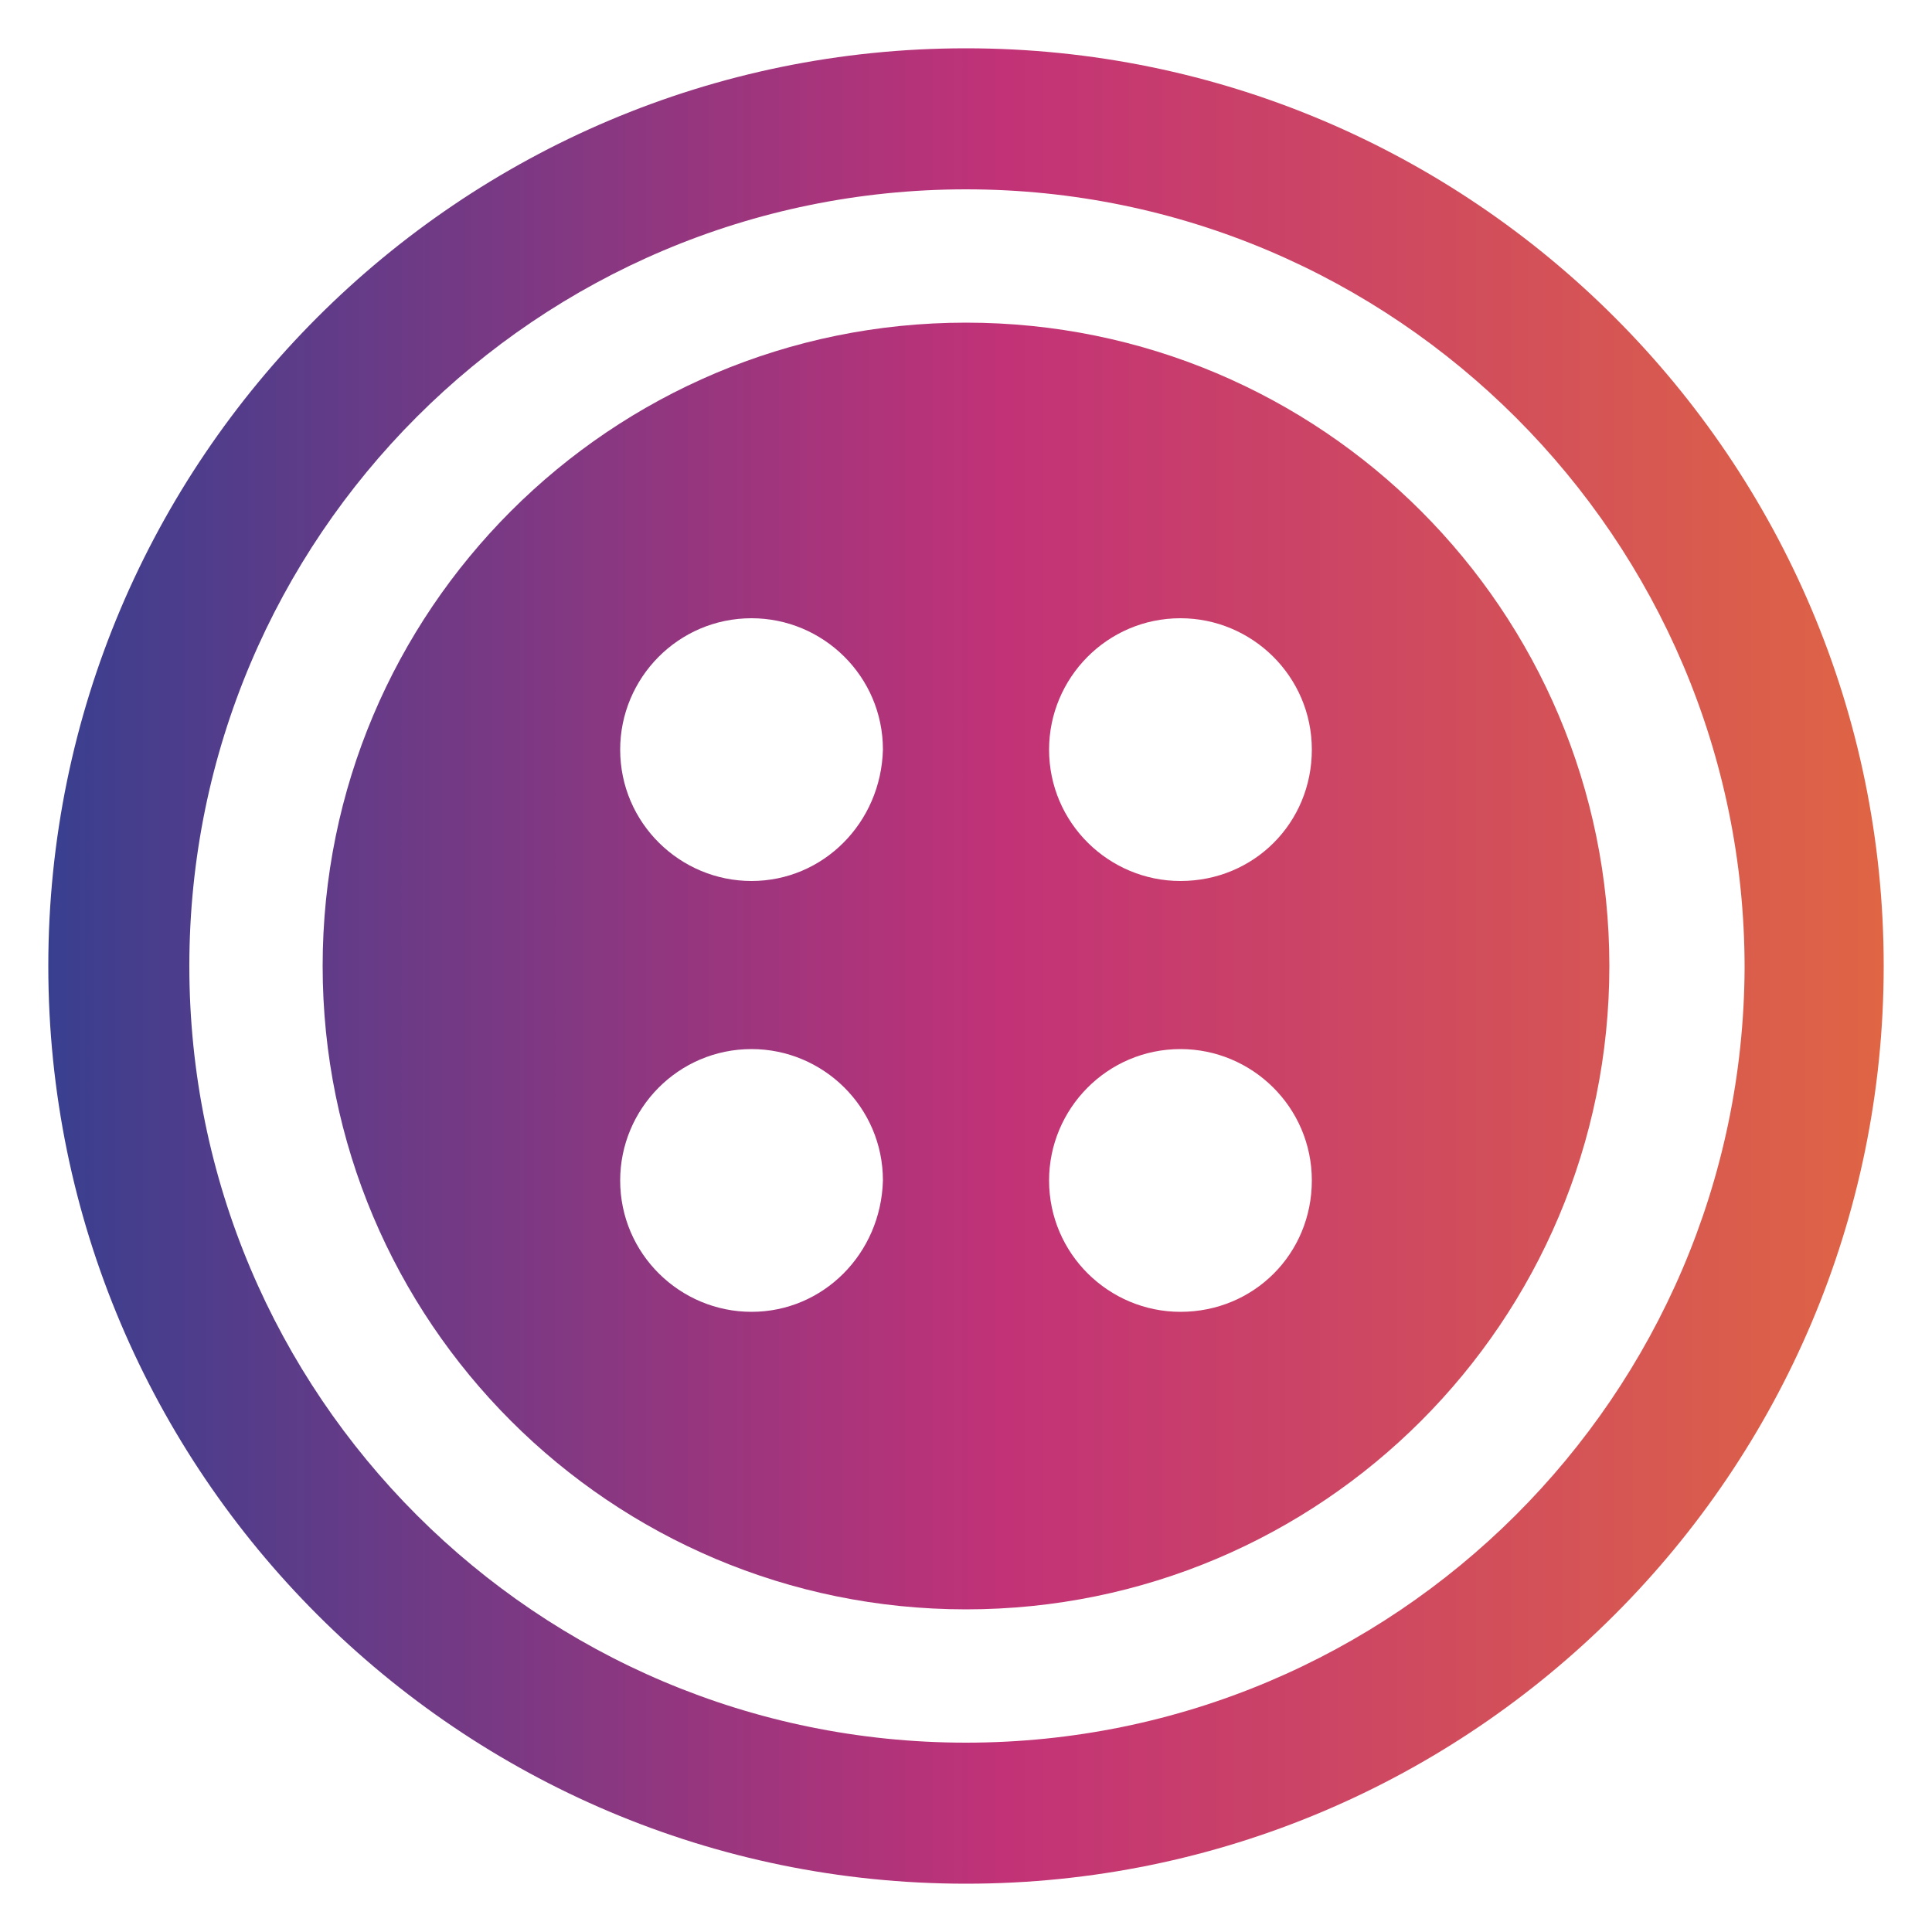
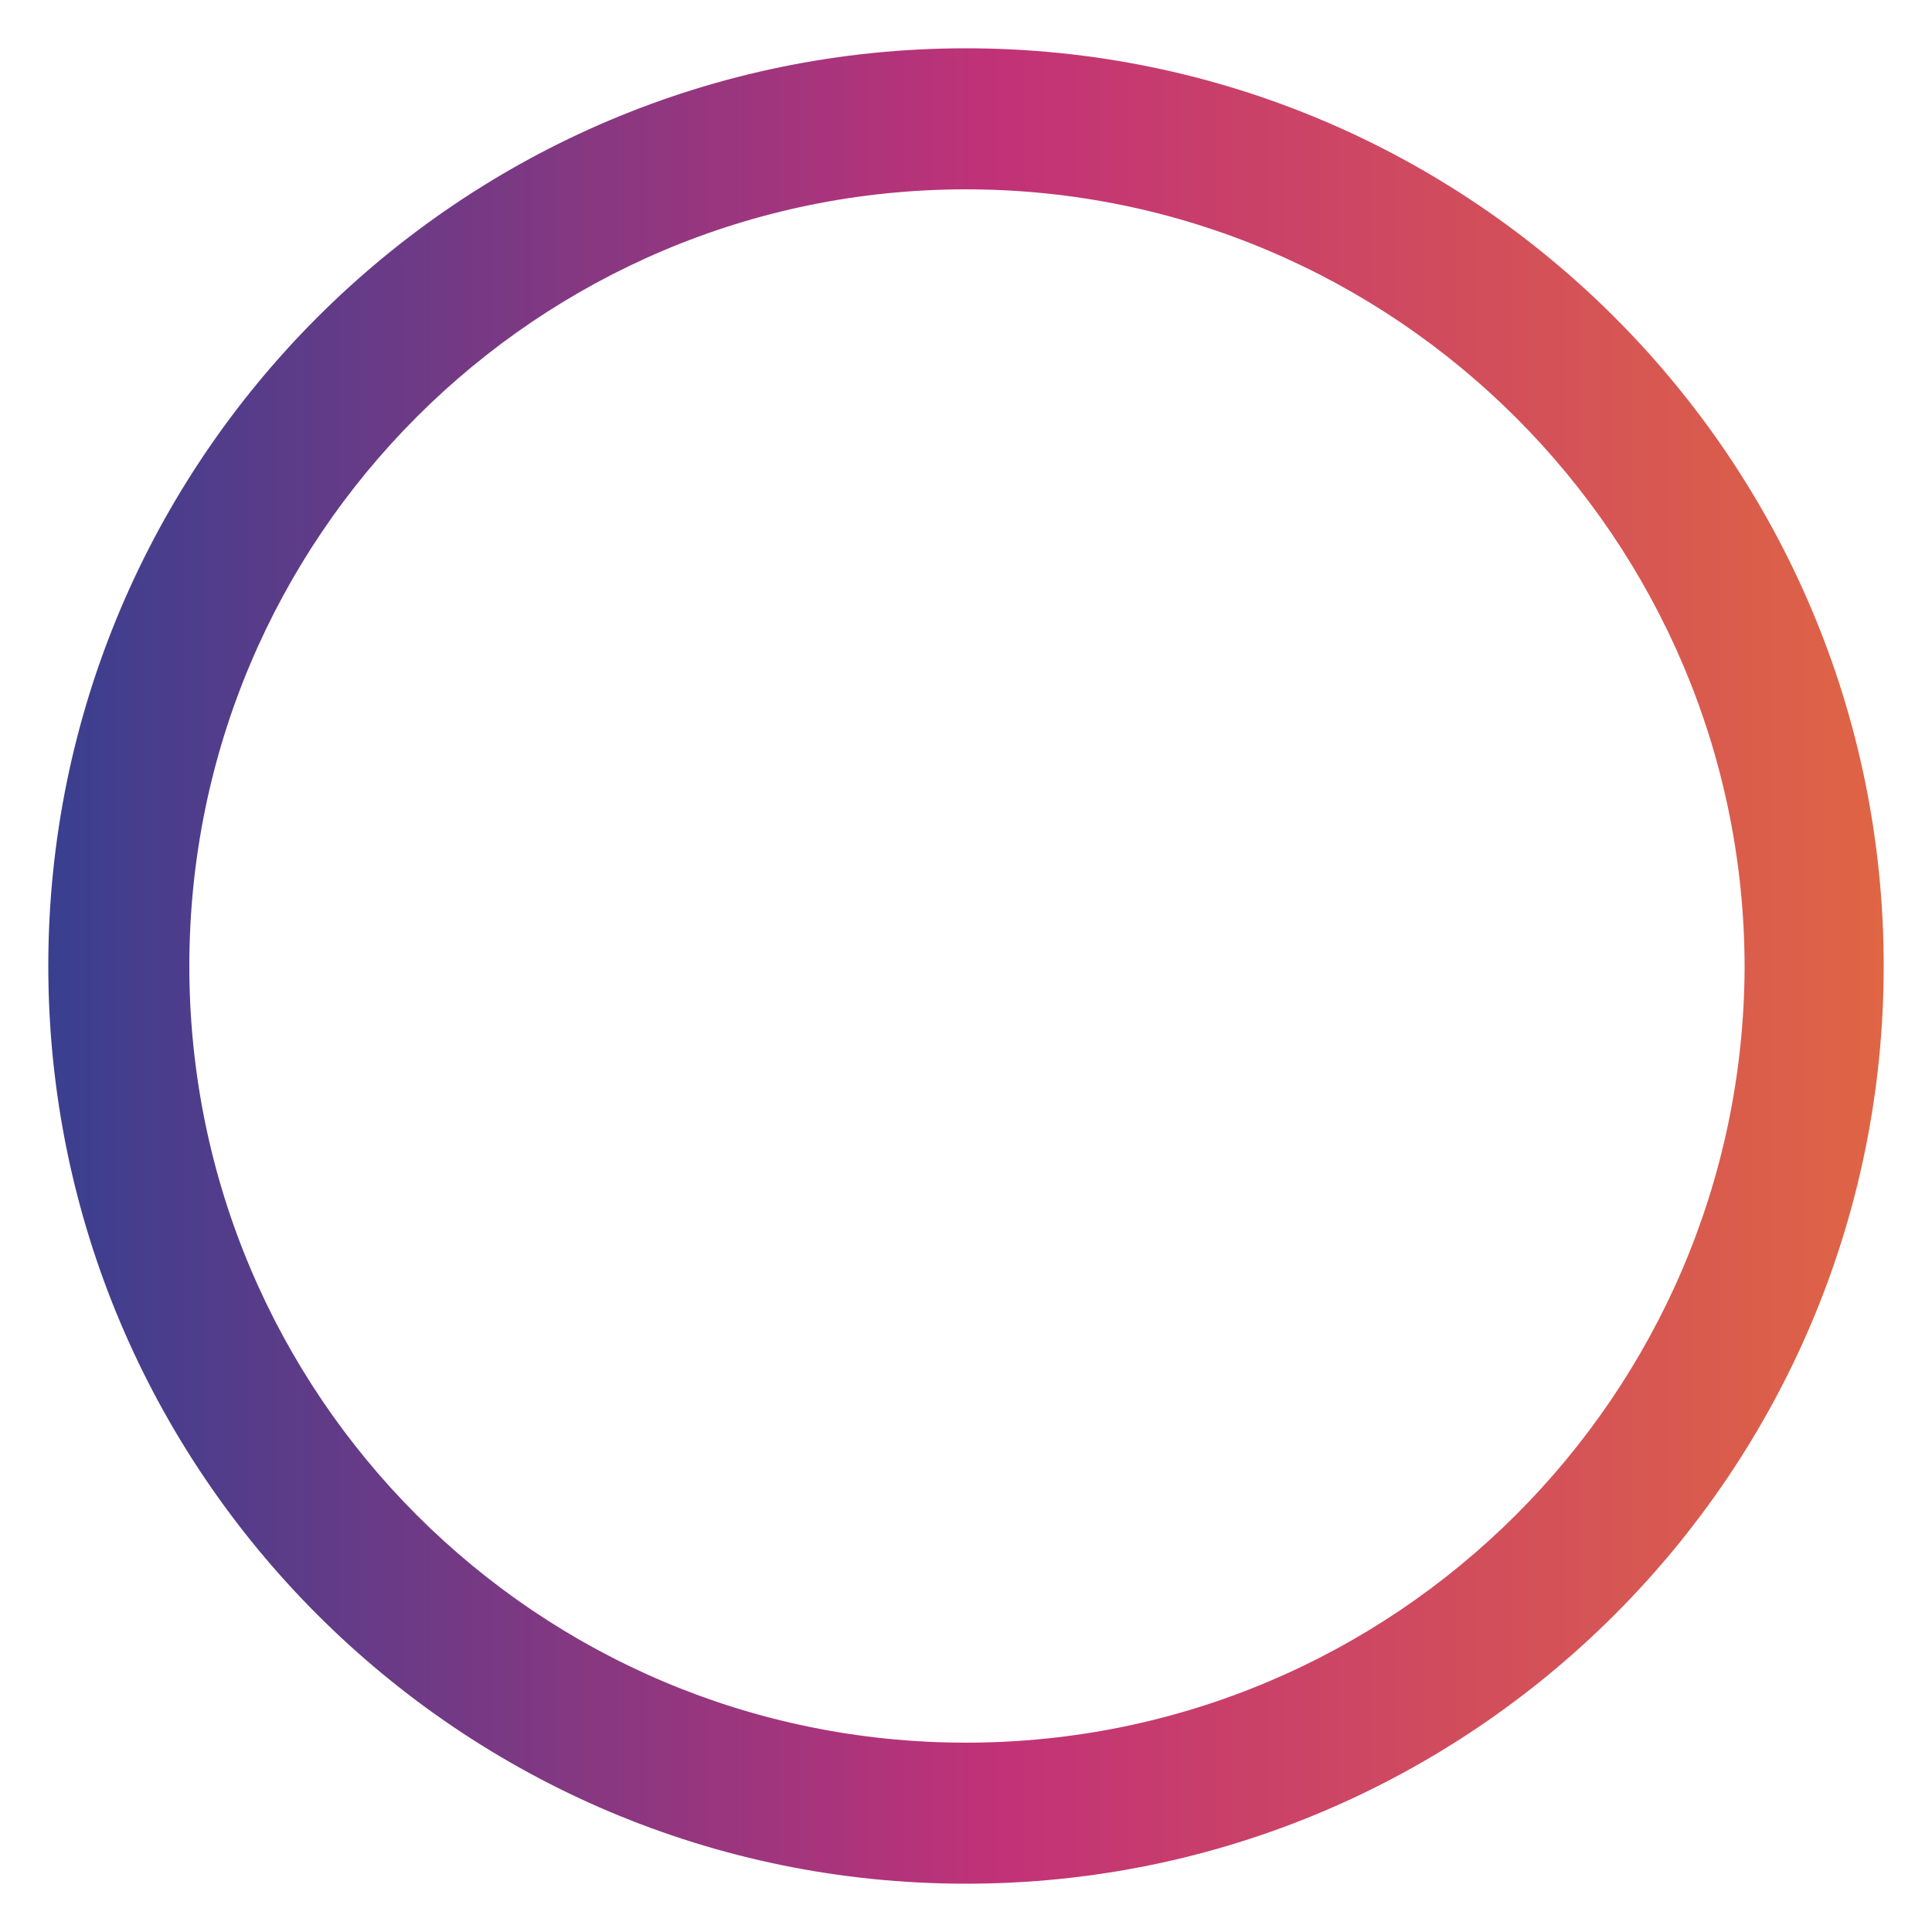
<svg xmlns="http://www.w3.org/2000/svg" width="50" height="50" viewBox="0 0 50 50" fill="none">
  <path d="M25 1.25C11.9 1.25 1.25 11.9 1.25 25C1.25 38.1 11.9 48.75 25 48.75C38.1 48.75 48.75 38.1 48.75 25C48.75 11.9 38.1 1.25 25 1.25ZM25 45.1C13.9 45.1 4.9 36.1 4.9 25C4.9 13.9 13.9 4.9 25 4.9C36.1 4.9 45.15 13.95 45.15 25.05C45.1 36.1 36.1 45.1 25 45.1Z" fill="url(#paint0_linear_333_1721)" />
-   <path d="M25 8.35C15.8 8.35 8.35 15.8 8.35 25C8.35 34.2 15.8 41.65 25 41.65C34.2 41.65 41.65 34.2 41.65 25C41.65 15.8 34.2 8.35 25 8.35ZM19.45 33.95C17.6 33.95 16.05 32.45 16.05 30.55C16.05 28.7 17.55 27.15 19.45 27.15C21.3 27.15 22.85 28.65 22.85 30.55C22.8 32.45 21.3 33.95 19.45 33.95ZM19.45 22.8C17.6 22.8 16.05 21.3 16.05 19.4C16.05 17.55 17.55 16 19.45 16C21.3 16 22.85 17.5 22.85 19.4C22.8 21.3 21.3 22.8 19.45 22.8ZM30.55 33.95C28.7 33.95 27.15 32.45 27.15 30.55C27.15 28.7 28.65 27.15 30.55 27.15C32.4 27.15 33.95 28.65 33.95 30.55C33.95 32.45 32.45 33.95 30.55 33.95ZM30.55 22.8C28.7 22.8 27.15 21.3 27.15 19.4C27.15 17.55 28.65 16 30.55 16C32.4 16 33.95 17.5 33.95 19.4C33.95 21.3 32.45 22.8 30.55 22.8Z" fill="url(#paint1_linear_333_1721)" />
  <defs>
    <linearGradient id="paint0_linear_333_1721" x1="1.25" y1="24.999" x2="48.75" y2="24.999" gradientUnits="userSpaceOnUse">
      <stop stop-color="#393F8F" />
      <stop offset="0.518" stop-color="#C13277" />
      <stop offset="1" stop-color="#DF6544" />
    </linearGradient>
    <linearGradient id="paint1_linear_333_1721" x1="1.25" y1="24.999" x2="48.75" y2="24.999" gradientUnits="userSpaceOnUse">
      <stop stop-color="#393F8F" />
      <stop offset="0.518" stop-color="#C13277" />
      <stop offset="1" stop-color="#DF6544" />
    </linearGradient>
  </defs>
</svg>